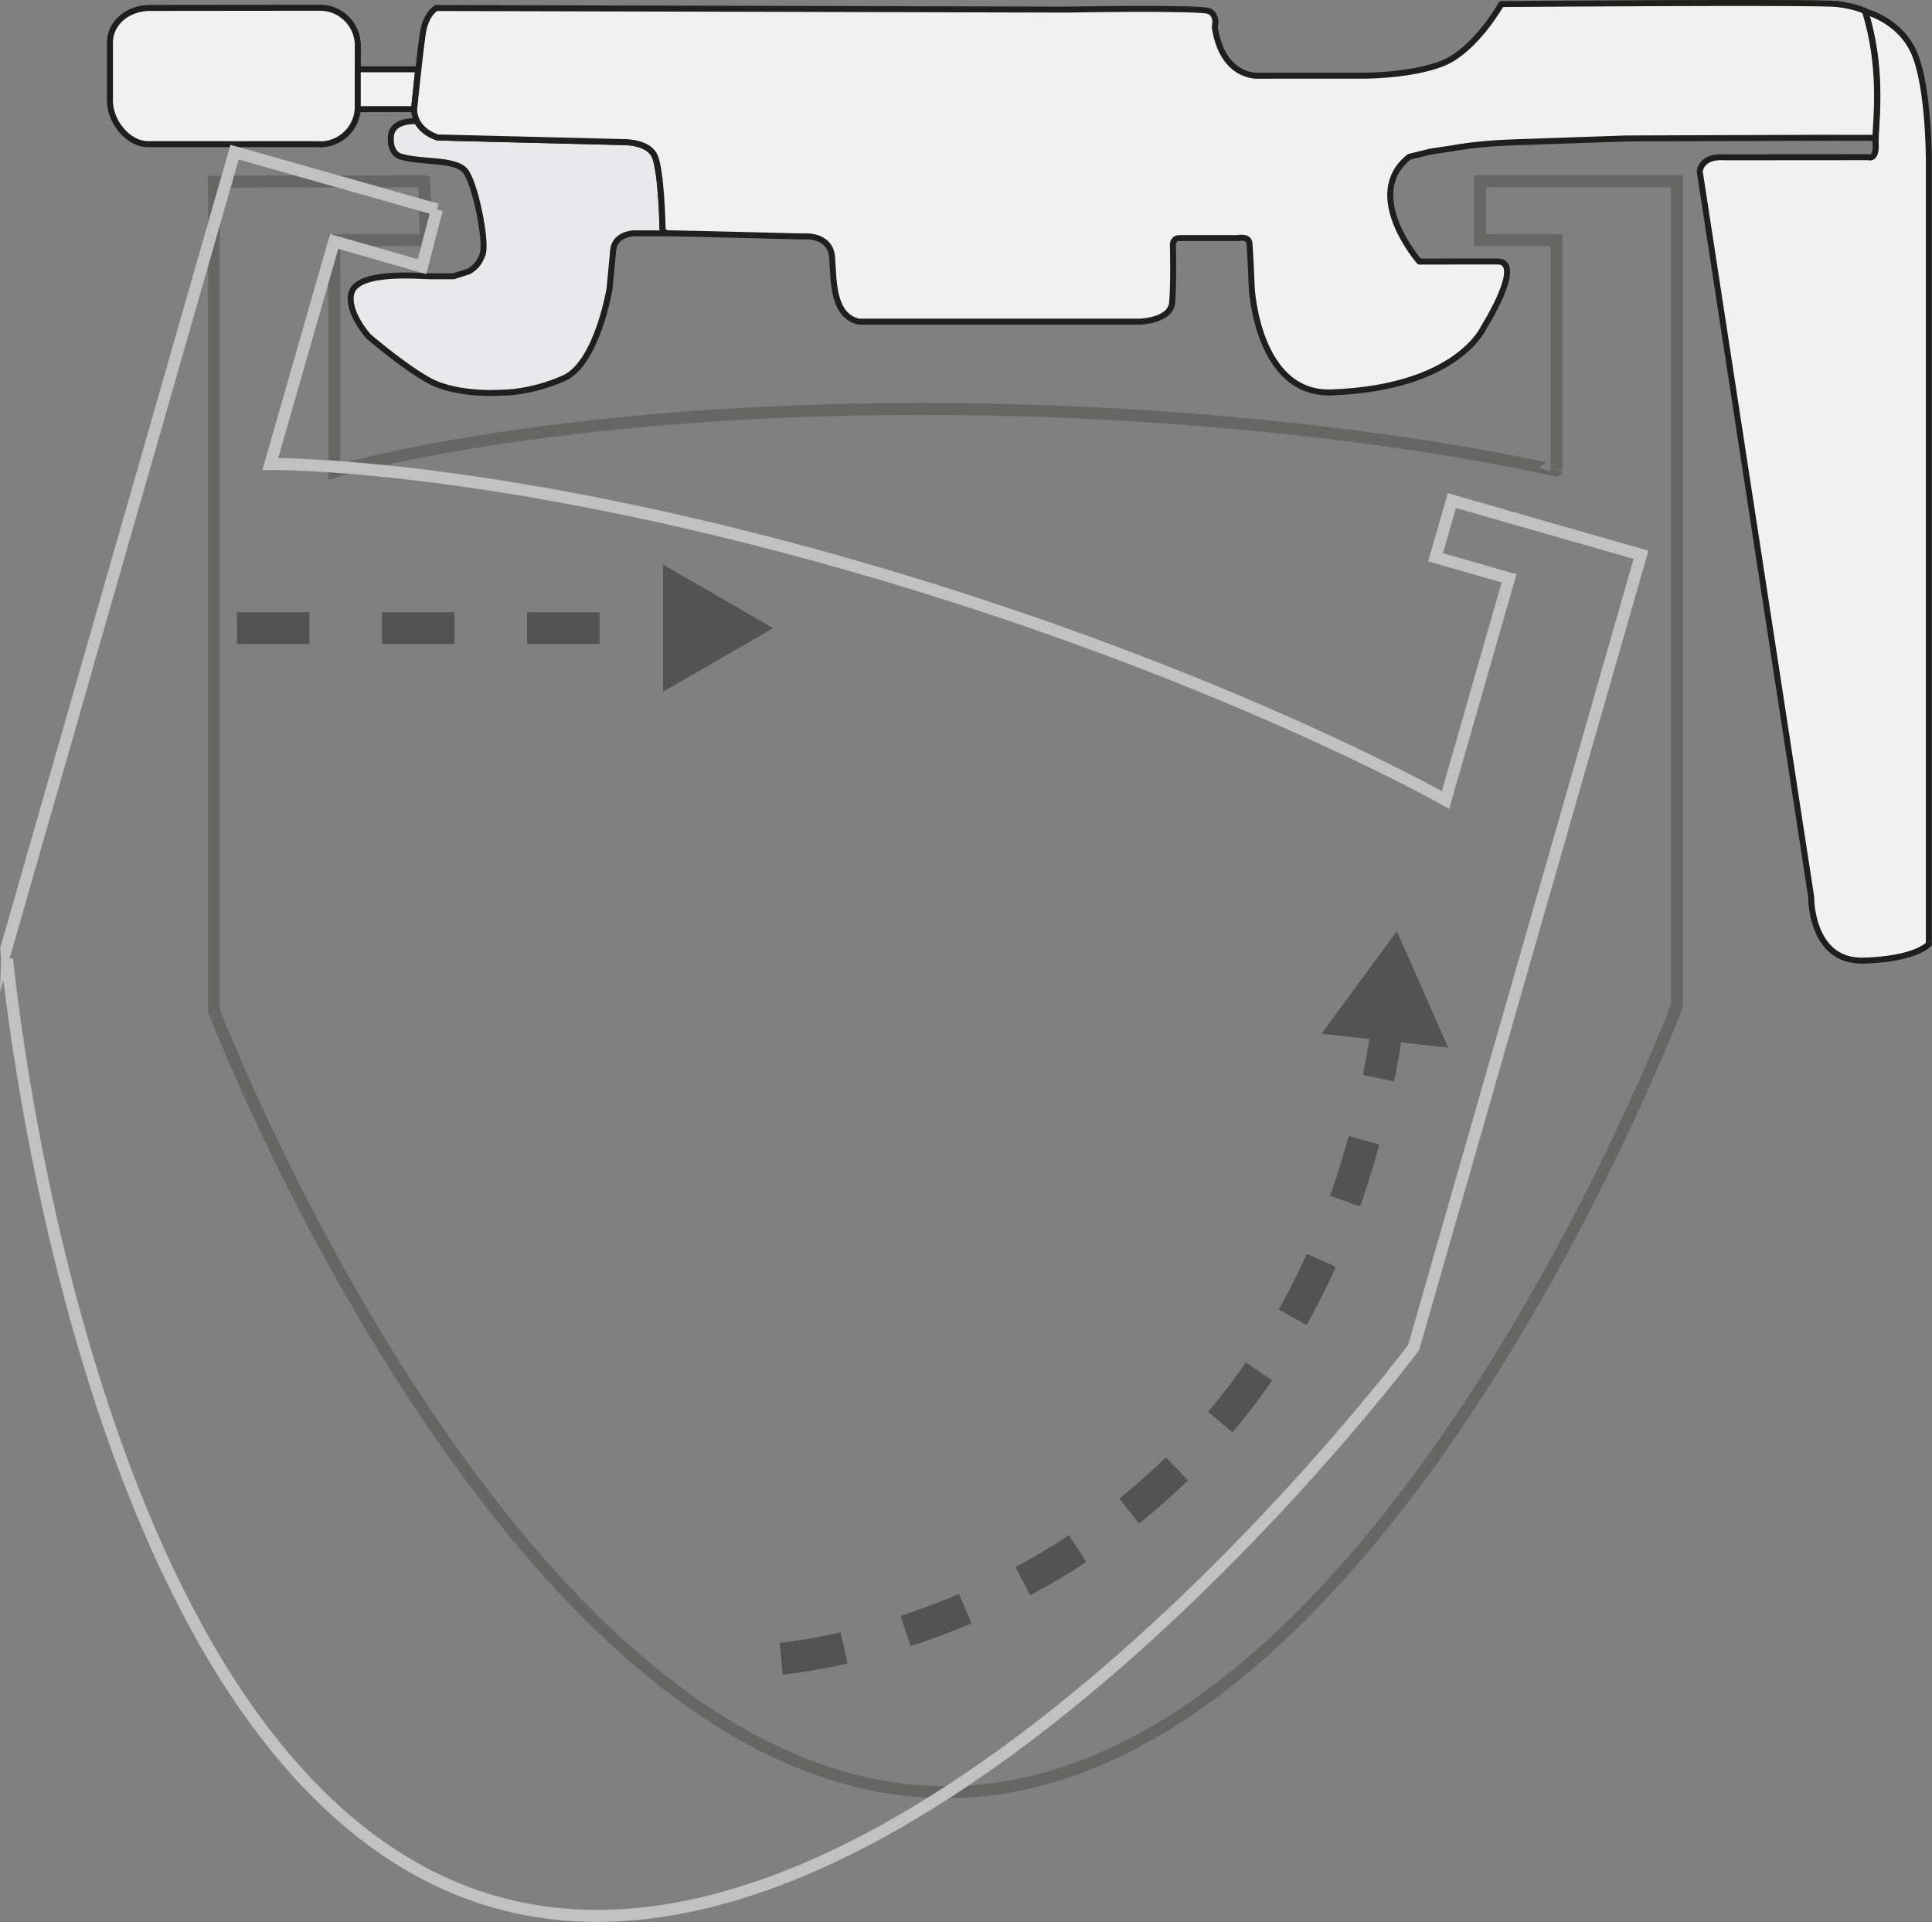
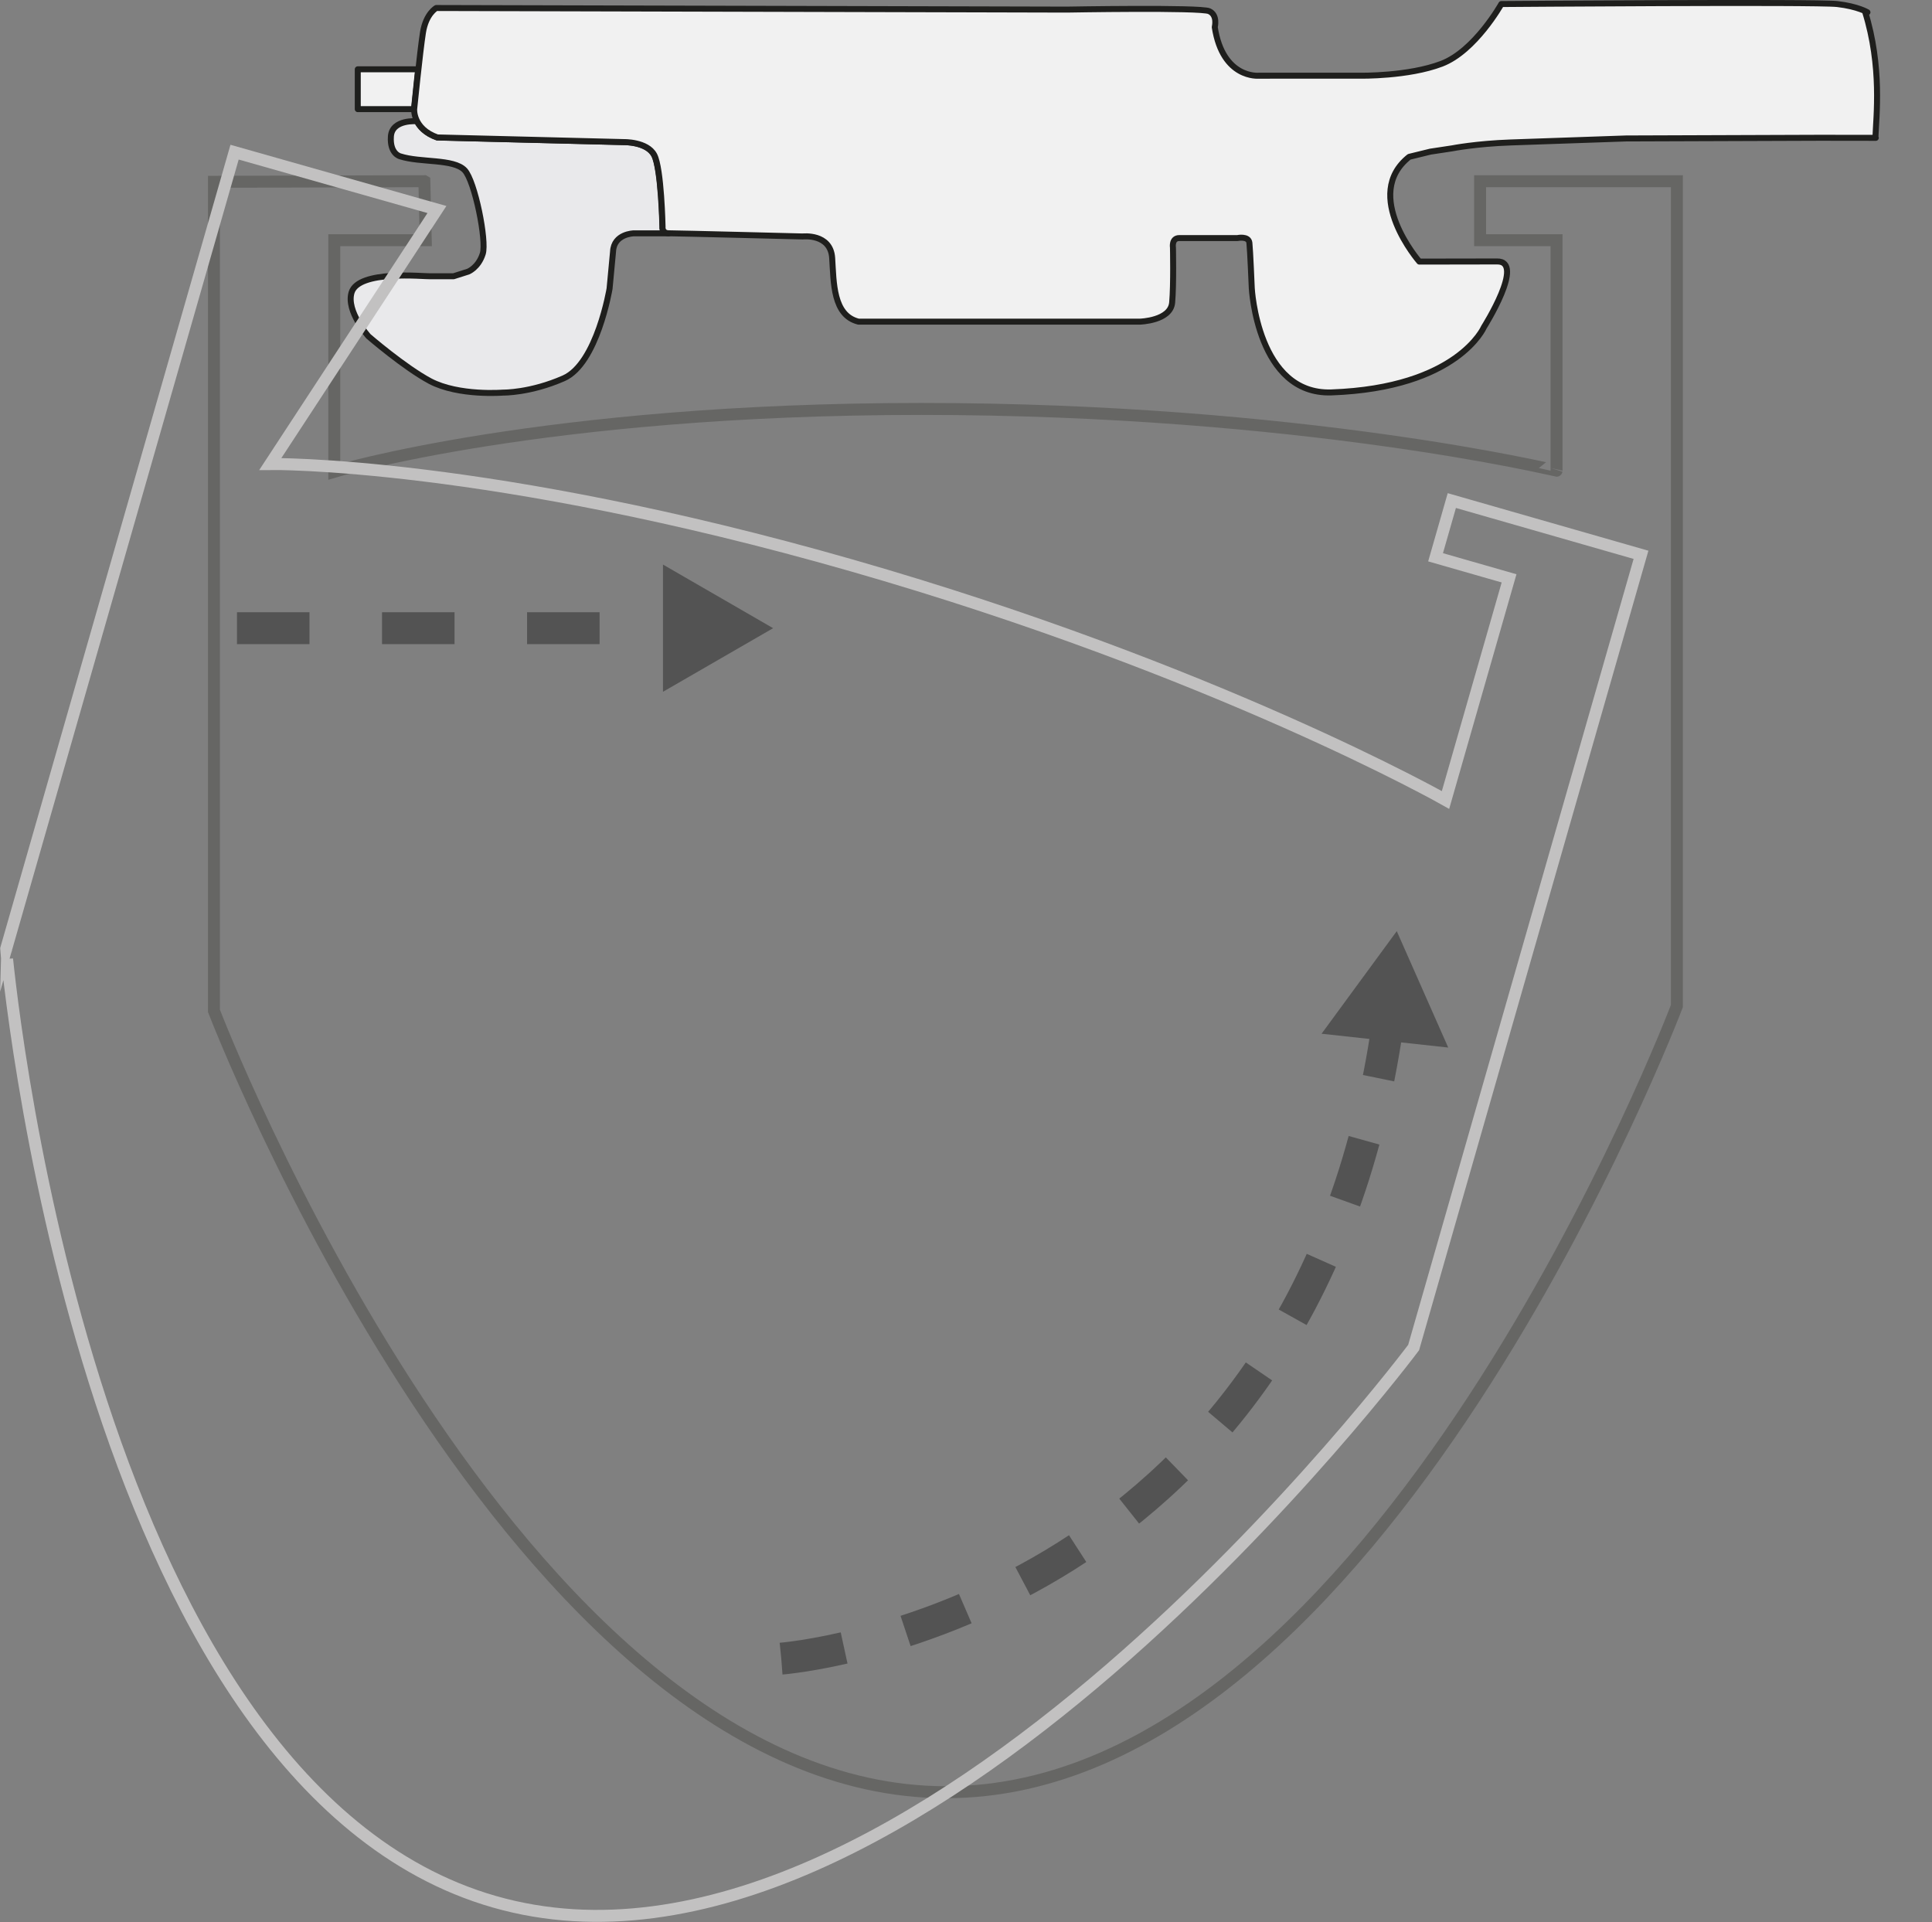
<svg xmlns="http://www.w3.org/2000/svg" viewBox="0 0 101.388 100.865">
  <rect x="0" y="0" width="101.388" height="100.865" fill="#808080" stroke="none" />
  <style>.I{stroke-width:.314}.J{stroke-linejoin:round}.K{stroke-miterlimit:10}.L{stroke-width:1.674}</style>
  <g fill="#f1f1f1" stroke="#1e1f1d" class="I J">
-     <path d="M101.23 49.533s-.627.794-3.426.877-2.757-3.342-2.757-3.342L89.2 9.007s.042-.836 1.295-.752l7.562-.006s.418.173.376-.704.46-3.718-.543-6.935c0 0 1.922.46 2.632 2.34s.7 5.473.7 5.473v41.1zM16.8 7.566H7.792C6.7 7.566 5.77 6.37 5.77 5.28V2.246c0-1.1 1.005-1.83 2.096-1.83L16.8.407a1.98 1.98 0 0 1 1.976 1.976V5.6A1.98 1.98 0 0 1 16.8 7.576z" />
    <path d="M21.725 5.727h-2.95v-2.09h3.167z" />
  </g>
  <g stroke="#1f1f1d" stroke-linecap="round" class="I J">
    <path d="M21.876 6.36c.153.3.458.64 1.065.855l9.78.244s1.228-.03 1.604.68.436 3.772.436 3.772-.042.334.334.334h-1.838s-1.044.02-1.086.96l-.182 1.94s-.65 3.934-2.406 4.707-3.173.75-3.173.75-2.332.192-3.835-.6c-1.355-.723-3.236-2.35-3.236-2.35s-1.183-1.306-.89-2.3c.355-1.203 3.808-.838 4.132-.854h1.22l.767-.244s.536-.205.767-.94c.213-.678-.414-3.807-.948-4.378-.576-.616-2.324-.388-3.386-.732 0 0-.55-.124-.488-1.043s1.378-.797 1.378-.797" fill="#e9e9eb" />
    <path d="M98.418 7.234c.04-1.123.36-3.72-.544-6.625L98 .644s-.497-.306-1.583-.432-17.63 0-17.63 0-1.38 2.465-3.133 3.133-4.26.627-4.26.627l-5.348.001s-1.88.167-2.298-2.55c0 0 .167-.627-.292-.836S55.986.504 55.986.504L22.895.42s-.543.292-.7 1.295-.46 4.01-.46 4.01-.08 1.027 1.216 1.487l9.78.244s1.228-.03 1.604.68.436 3.772.436 3.772-.042.334.334.334 7.02.167 7.02.167 1.462-.167 1.546 1.128.042 3.008 1.38 3.342h14.77s1.608-.042 1.692-1.003.042-2.883.042-2.883-.084-.5.334-.5h3.05s.585-.125.627.25.125 2.38.125 2.38.294 5.6 4.177 5.47c6.647-.237 8.007-3.428 8.007-3.428s2.197-3.48.68-3.444l-4.07.007s-3.048-3.503-.532-5.498l1.11-.272 1.15-.174s1.238-.244 3.058-.308l6.058-.21L95.51 7.23l2.928.004" fill="#f1f1f1" />
  </g>
  <g fill="none" class="K">
    <g stroke-width=".628">
      <path d="M22.267 9.508l-11.04.033v43.504S26.96 94.05 49.652 94.05 88 52.795 88 52.795V9.508H77.673v3.096h4.012v12.098S68.25 21.46 48.353 21.46s-30.81 3.294-30.81 3.294v-12.15h4.8l-.074-3.095z" stroke="#666664" />
-       <path d="M22.93 10.995l-10.62-3.01-11.99 41.82S4.138 93.555 25.95 99.8s48.235-29.085 48.235-29.085l11.932-41.6-9.928-2.847-.853 2.976 3.857 1.106-3.335 11.63s-12.022-6.82-31.147-12.304-30.525-5.326-30.525-5.326l3.35-11.68 4.613 1.323.78-2.998z" stroke="#c2c1c1" />
+       <path d="M22.93 10.995l-10.62-3.01-11.99 41.82S4.138 93.555 25.95 99.8s48.235-29.085 48.235-29.085l11.932-41.6-9.928-2.847-.853 2.976 3.857 1.106-3.335 11.63s-12.022-6.82-31.147-12.304-30.525-5.326-30.525-5.326z" stroke="#c2c1c1" />
    </g>
    <path d="M41 87.04s27.42-2.1 31.843-33.396" stroke="#535353" stroke-dasharray="3.347,3.347" class="L" />
  </g>
  <path d="M76 54.972l-2.7-6.108-3.946 5.383z" fill="#535353" />
  <path d="M12.436 32.965H35.77" fill="none" stroke="#535353" stroke-dasharray="3.806,3.806" class="K L" />
  <path d="M34.792 36.303l5.78-3.338-5.78-3.338z" fill="#535353" />
</svg>